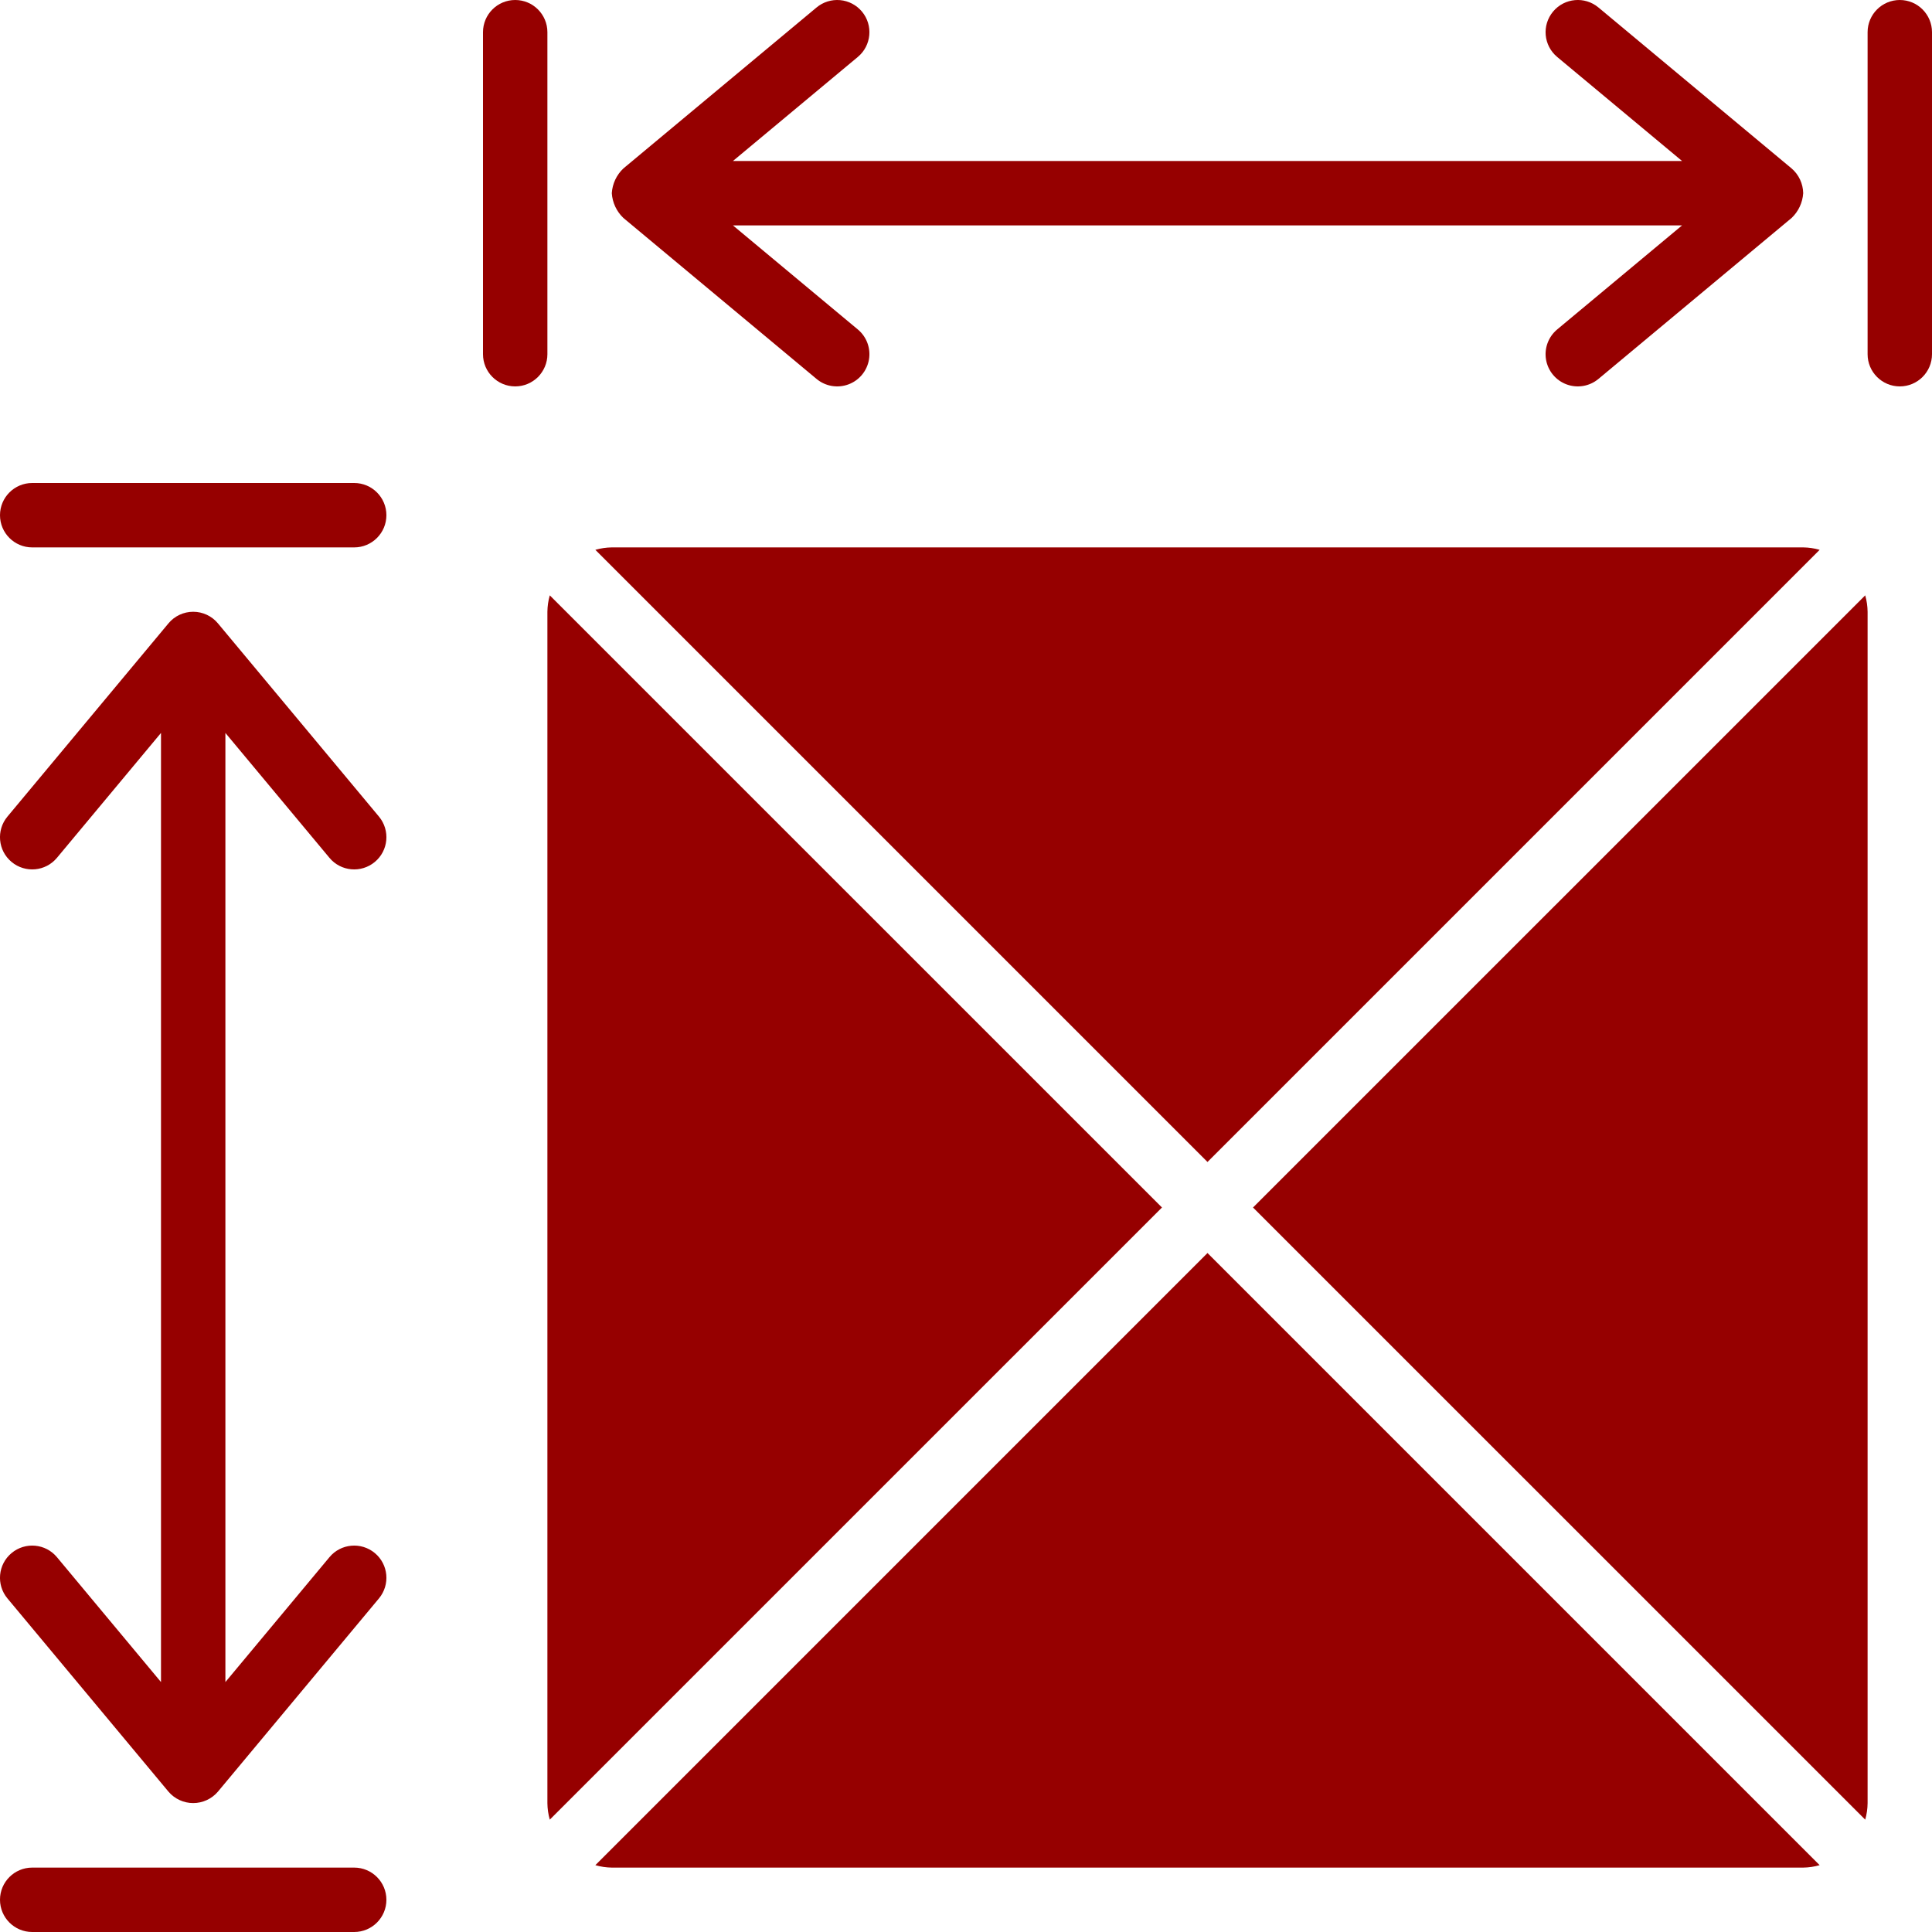
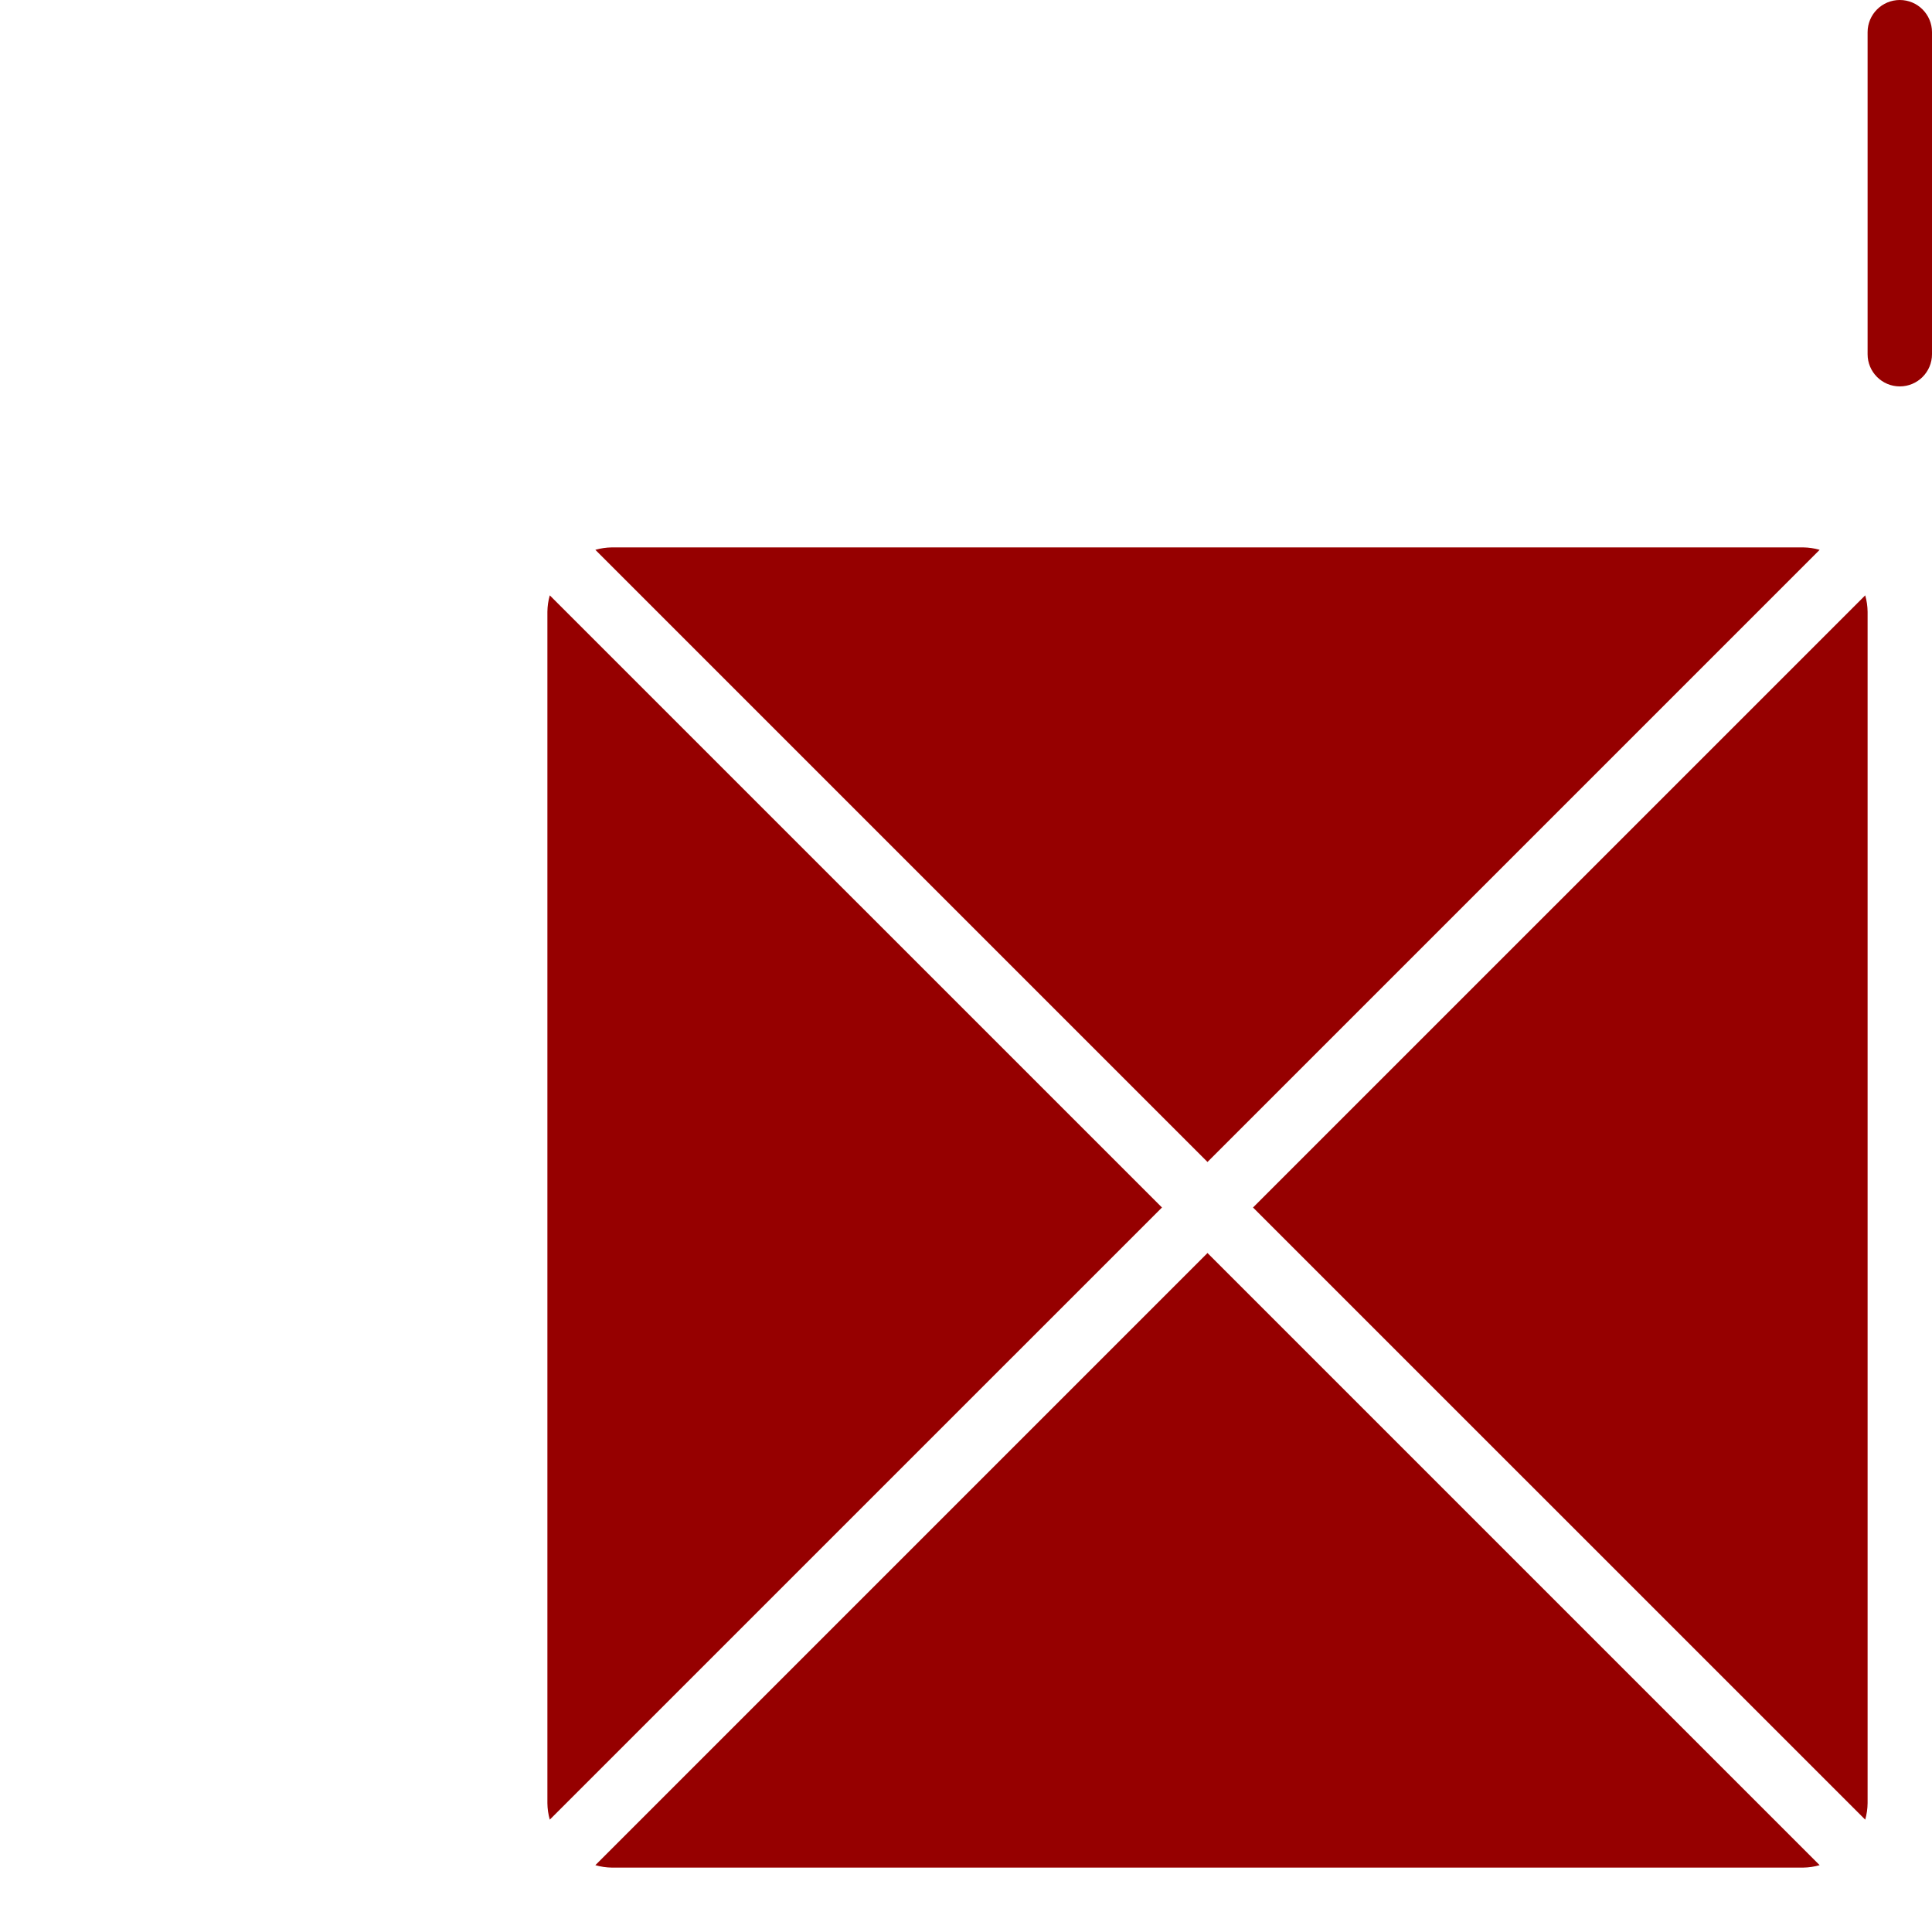
<svg xmlns="http://www.w3.org/2000/svg" height="512" viewBox="0 0 60 60" width="512">
  <g id="Page-1" fill="none" fill-rule="evenodd">
    <g id="029---Measuring-Area" fill="#960000" fill-rule="nonzero" transform="translate(-1 -1)">
      <path id="Shape" d="m39.914 38.5 19.012-19.011c.047.166.072.338.074.511v37c-.002.173-.027.345-.074.511z" />
      <path id="Shape" d="m57 18c.173.002.345.028.511.075l-19.011 19.011-19.011-19.011c.166-.047.338-.073.511-.075z" />
      <path id="Shape" d="m18.074 57.511c-.047-.166-.072-.338-.074-.511v-37c.002-.173.027-.345.074-.511l19.012 19.011z" />
      <path id="Shape" d="m20 59c-.173-.002-.345-.028-.511-.075l19.011-19.011 19.011 19.011c-.166.047-.338.073-.511.075z" />
-       <path id="Shape" d="m12 16h-10c-.552 0-1 .448-1 1s.448 1 1 1h10c.552 0 1-.448 1-1s-.448-1-1-1z" />
-       <path id="Shape" d="m2 61h10c.552 0 1-.448 1-1s-.448-1-1-1h-10c-.552 0-1 .448-1 1s.448 1 1 1z" />
-       <path id="Shape" d="m11.231 27.64c.353.425.984.482 1.409.129.425-.353.482-.984.129-1.409l-5-6c-.19-.229-.472-.361-.769-.361s-.579.132-.769.361l-5 6c-.353.425-.296 1.056.129 1.409s1.056.296 1.409-.129l3.231-3.878v29.476l-3.231-3.878c-.353-.425-.984-.482-1.409-.129-.425.353-.482.984-.129 1.409l5 6c.192.226.473.356.769.356s.577-.13.769-.356l5-6c.353-.425.296-1.056-.129-1.409s-1.056-.296-1.409.129l-3.231 3.878v-29.476z" />
      <path id="Shape" d="m60 1c-.552 0-1 .448-1 1v10c0 .552.448 1 1 1s1-.448 1-1v-10c0-.552-.448-1-1-1z" />
-       <path id="Shape" d="m18 12v-10c0-.552-.448-1-1-1s-1 .448-1 1v10c0 .552.448 1 1 1s1-.448 1-1z" />
-       <path id="Shape" d="m27.769 1.36c-.17-.204-.414-.332-.678-.356-.265-.024-.528.058-.732.228l-6 5c-.213.201-.341.476-.359.768.019.292.147.566.359.768l6 5c.274.229.65.294.986.171s.58-.416.641-.768c.061-.352-.07-.71-.345-.939l-3.879-3.232h29.476l-3.879 3.232c-.274.229-.406.587-.345.939.061.352.305.645.641.768s.711.058.986-.171l6-5c.212-.202.34-.476.359-.768-.005-.295-.135-.575-.359-.768l-6-5c-.424-.354-1.055-.297-1.409.127s-.297 1.055.127 1.409l3.879 3.232h-29.476l3.879-3.232c.424-.354.481-.984.128-1.408z" />
    </g>
  </g>
</svg>